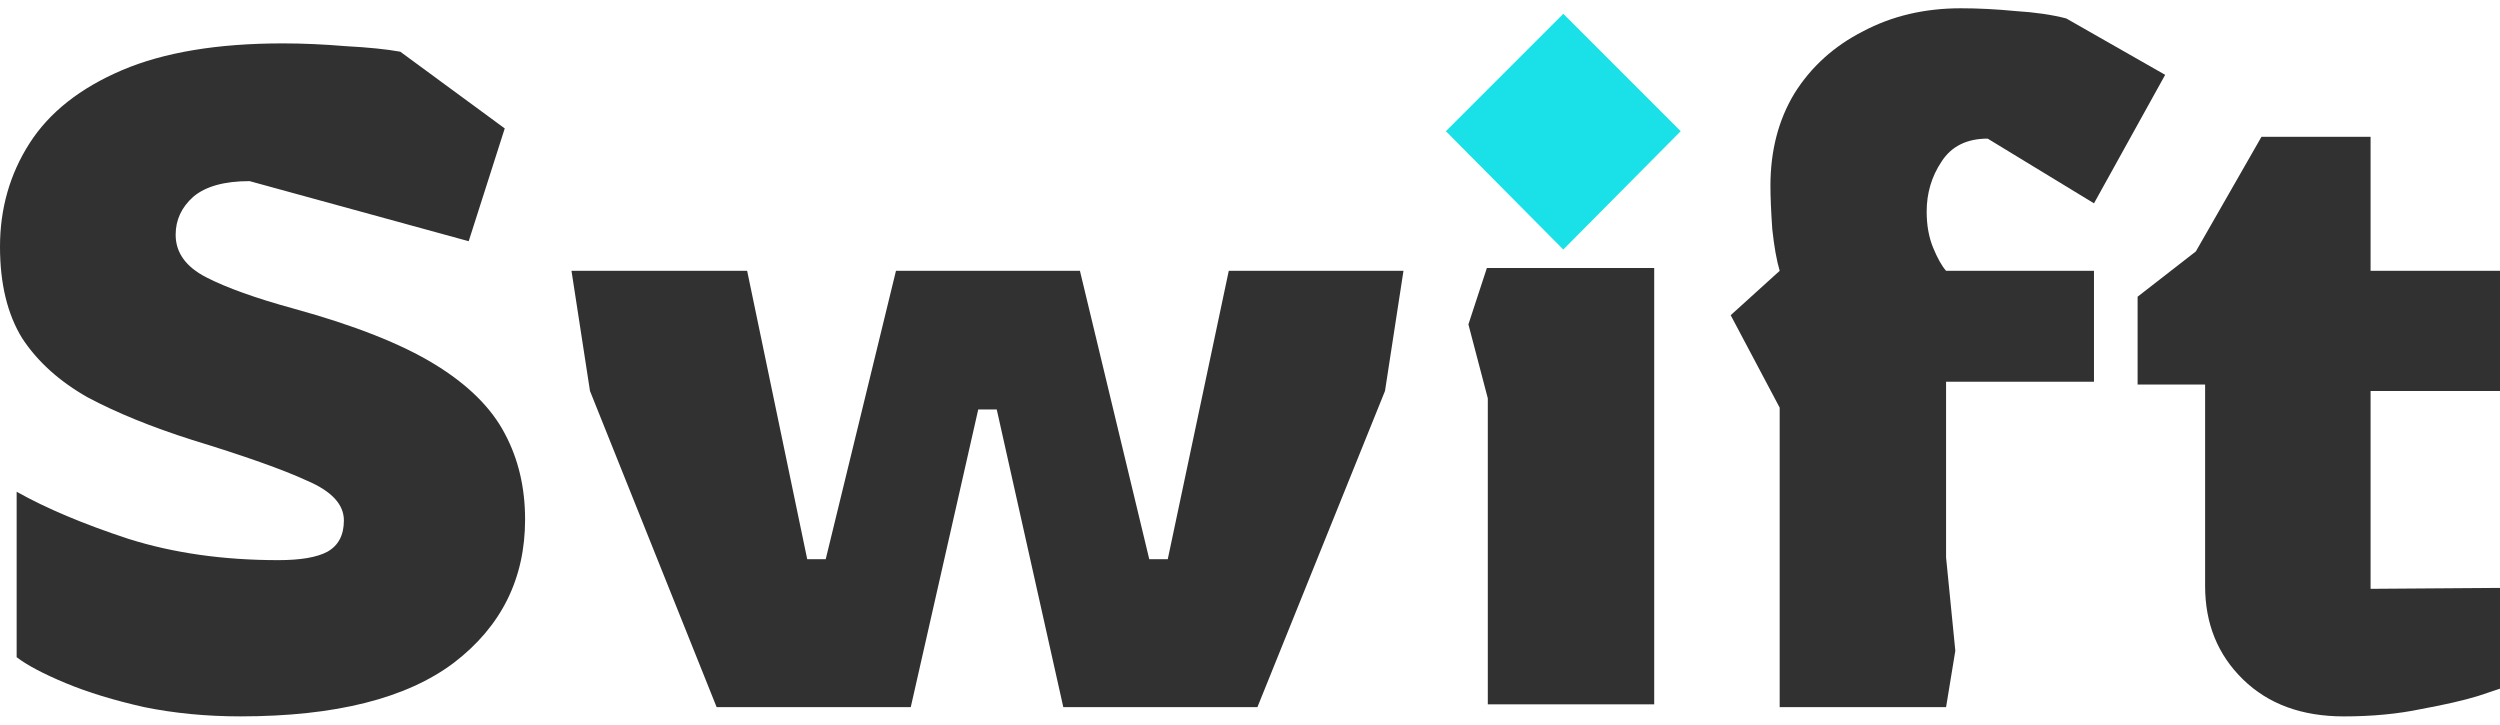
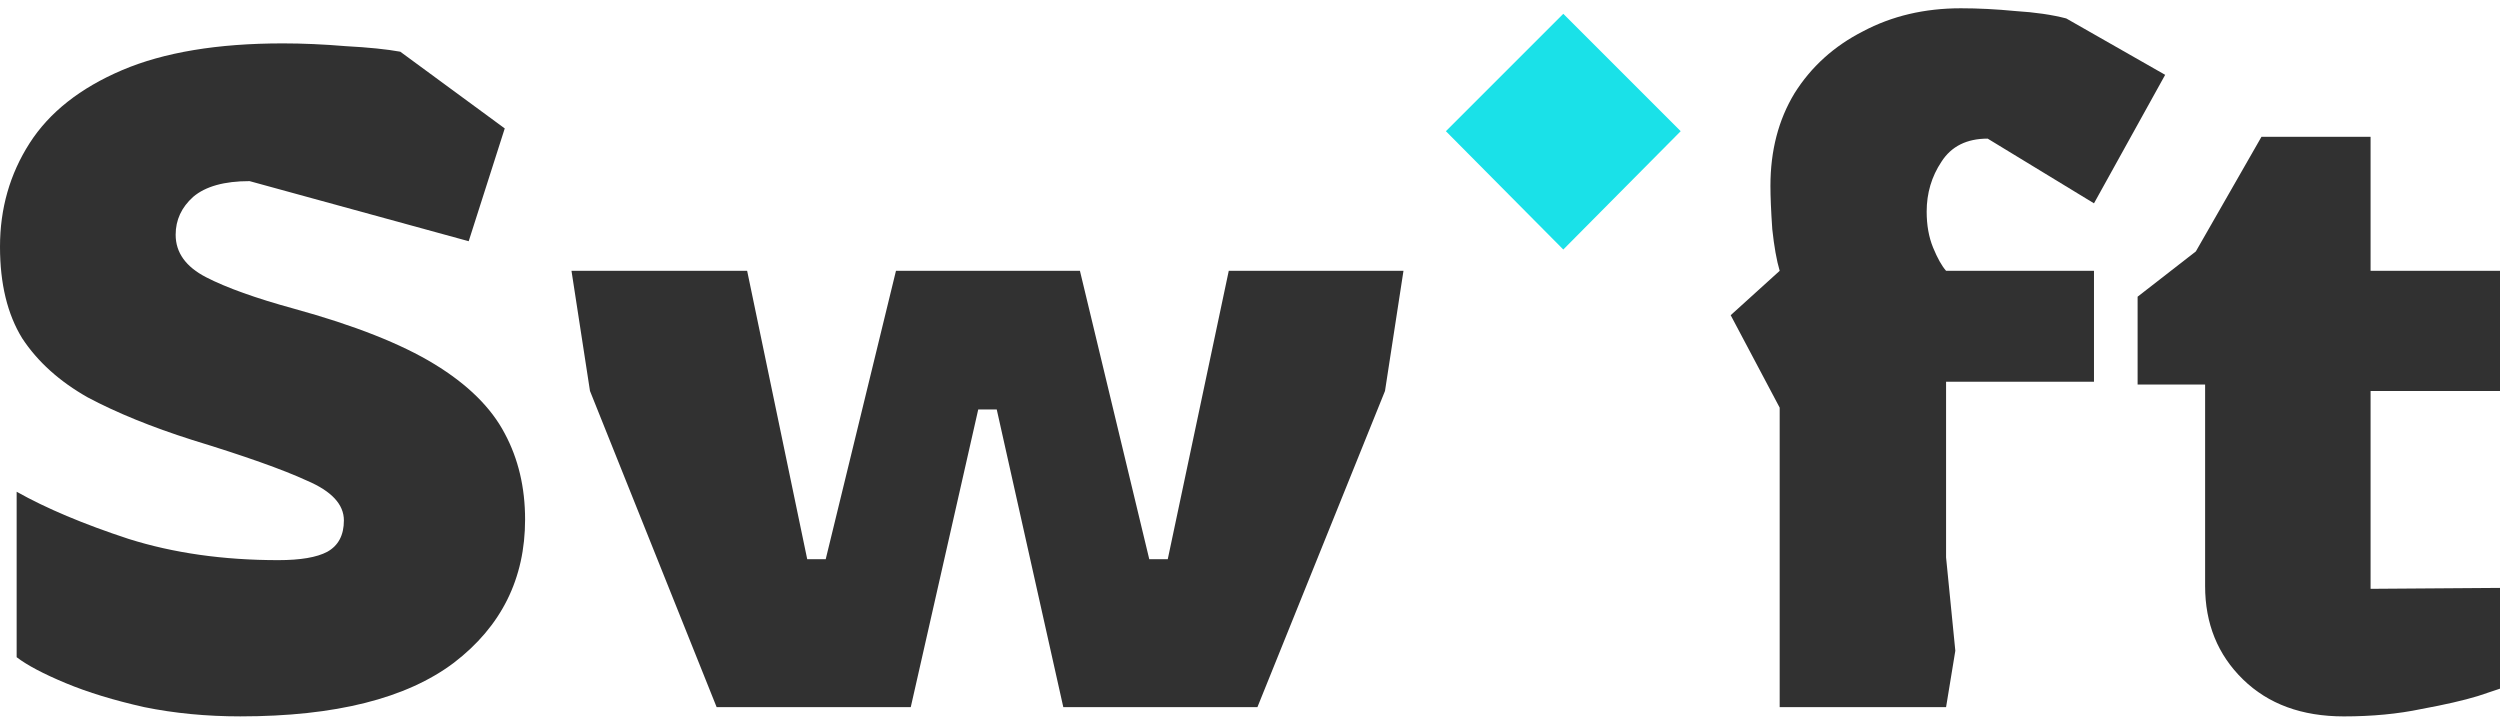
<svg xmlns="http://www.w3.org/2000/svg" width="138" height="40" viewBox="0 0 138 40" fill="none">
  <path d="M98.238 39.035V22.502L95.534 17.399L98.238 14.949C98.068 14.371 97.932 13.605 97.83 12.653C97.762 11.666 97.728 10.867 97.728 10.255C97.728 8.316 98.17 6.615 99.055 5.152C99.973 3.689 101.232 2.549 102.831 1.733C104.43 0.882 106.233 0.457 108.24 0.457C109.192 0.457 110.196 0.508 111.251 0.61C112.339 0.678 113.275 0.814 114.057 1.018L119.517 4.131L115.588 11.224L109.72 7.652C108.563 7.652 107.713 8.077 107.168 8.928C106.624 9.744 106.352 10.663 106.352 11.683C106.352 12.432 106.471 13.095 106.709 13.674C106.947 14.252 107.185 14.677 107.423 14.949H115.588V21.073H107.423V30.768L107.934 35.922L107.423 39.035H98.238Z" fill="#313131" />
  <path d="M129.376 39.545C127.063 39.545 125.209 38.865 123.814 37.504C122.419 36.143 121.722 34.425 121.722 32.35V21.226H117.996V16.378L121.211 13.878L124.834 7.55H130.856V14.949H138V21.583H130.856V32.503L138 32.452V38.014C138 38.014 137.592 38.151 136.775 38.423C135.993 38.661 134.955 38.899 133.662 39.137C132.37 39.409 130.941 39.545 129.376 39.545Z" fill="#313131" />
  <path d="M13.268 39.544C11.396 39.544 9.627 39.374 7.961 39.033C6.294 38.659 4.848 38.217 3.623 37.707C2.398 37.196 1.497 36.72 0.919 36.278V27.144C2.551 28.062 4.61 28.93 7.093 29.746C9.576 30.529 12.332 30.92 15.36 30.92C16.584 30.92 17.486 30.767 18.064 30.46C18.677 30.12 18.983 29.542 18.983 28.726C18.983 27.841 18.302 27.11 16.942 26.531C15.615 25.919 13.506 25.171 10.614 24.286C8.369 23.572 6.447 22.789 4.848 21.939C3.283 21.054 2.075 19.966 1.225 18.673C0.408 17.346 0 15.662 0 13.621C0 11.512 0.544 9.607 1.633 7.906C2.722 6.205 4.423 4.861 6.736 3.874C9.049 2.888 12.009 2.395 15.615 2.395C16.703 2.395 17.86 2.446 19.085 2.548C20.344 2.616 21.347 2.718 22.096 2.854L27.862 7.089L25.872 13.315L13.778 9.998C12.383 9.998 11.345 10.287 10.665 10.865C10.019 11.444 9.696 12.141 9.696 12.958C9.696 13.944 10.257 14.727 11.38 15.305C12.502 15.883 14.118 16.462 16.227 17.04C19.561 17.958 22.147 18.979 23.984 20.102C25.821 21.224 27.113 22.5 27.862 23.929C28.61 25.324 28.985 26.905 28.985 28.674C28.985 31.94 27.675 34.577 25.055 36.584C22.436 38.557 18.507 39.544 13.268 39.544Z" fill="#313131" />
  <path d="M39.558 39.033L32.567 21.581L31.546 14.948H41.242L44.559 30.869H45.579L49.458 14.948H59.612L63.44 30.869H64.46L67.828 14.948H77.472L76.452 21.581L69.41 39.033H58.694L55.02 22.602H53.999L50.274 39.033H39.558Z" fill="#313131" />
-   <path d="M82.127 38.879V21.988L81.056 17.906L82.076 14.793H91.312V38.879H82.127Z" fill="#313131" />
  <path d="M86.294 13.774L79.813 7.242L86.294 0.762L92.774 7.242L86.294 13.774Z" fill="#1AE1E8" />
</svg>